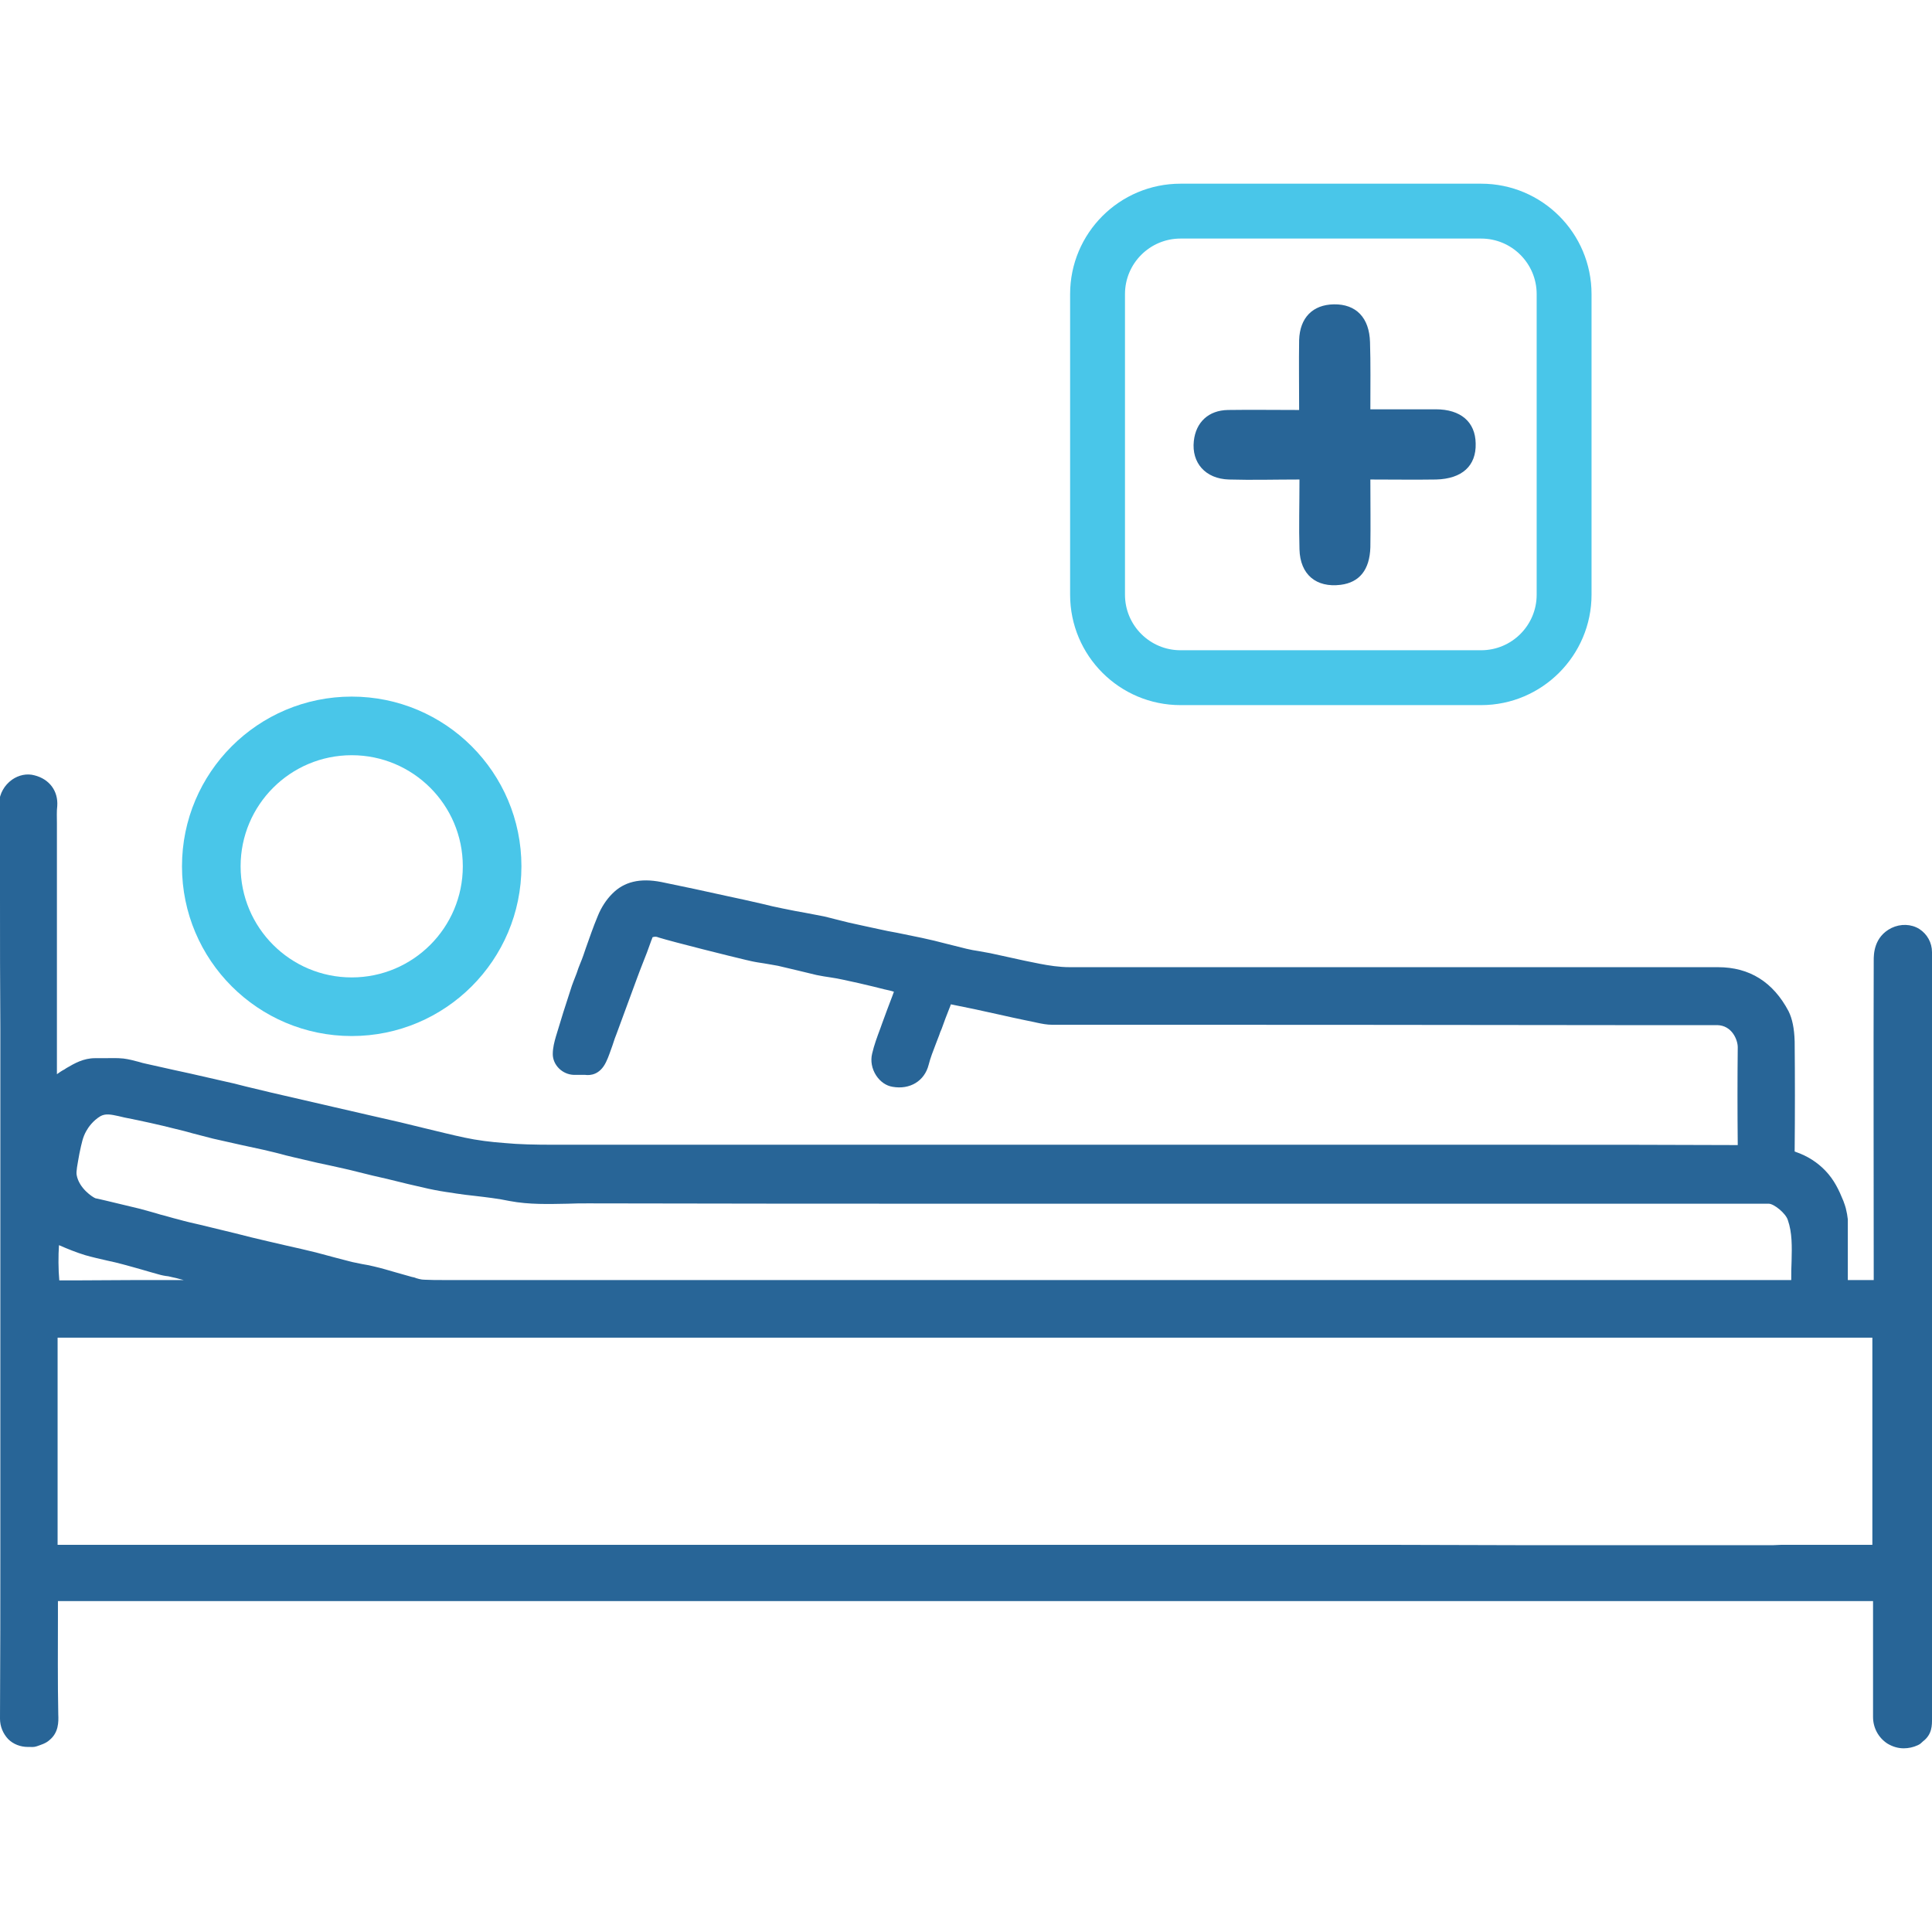
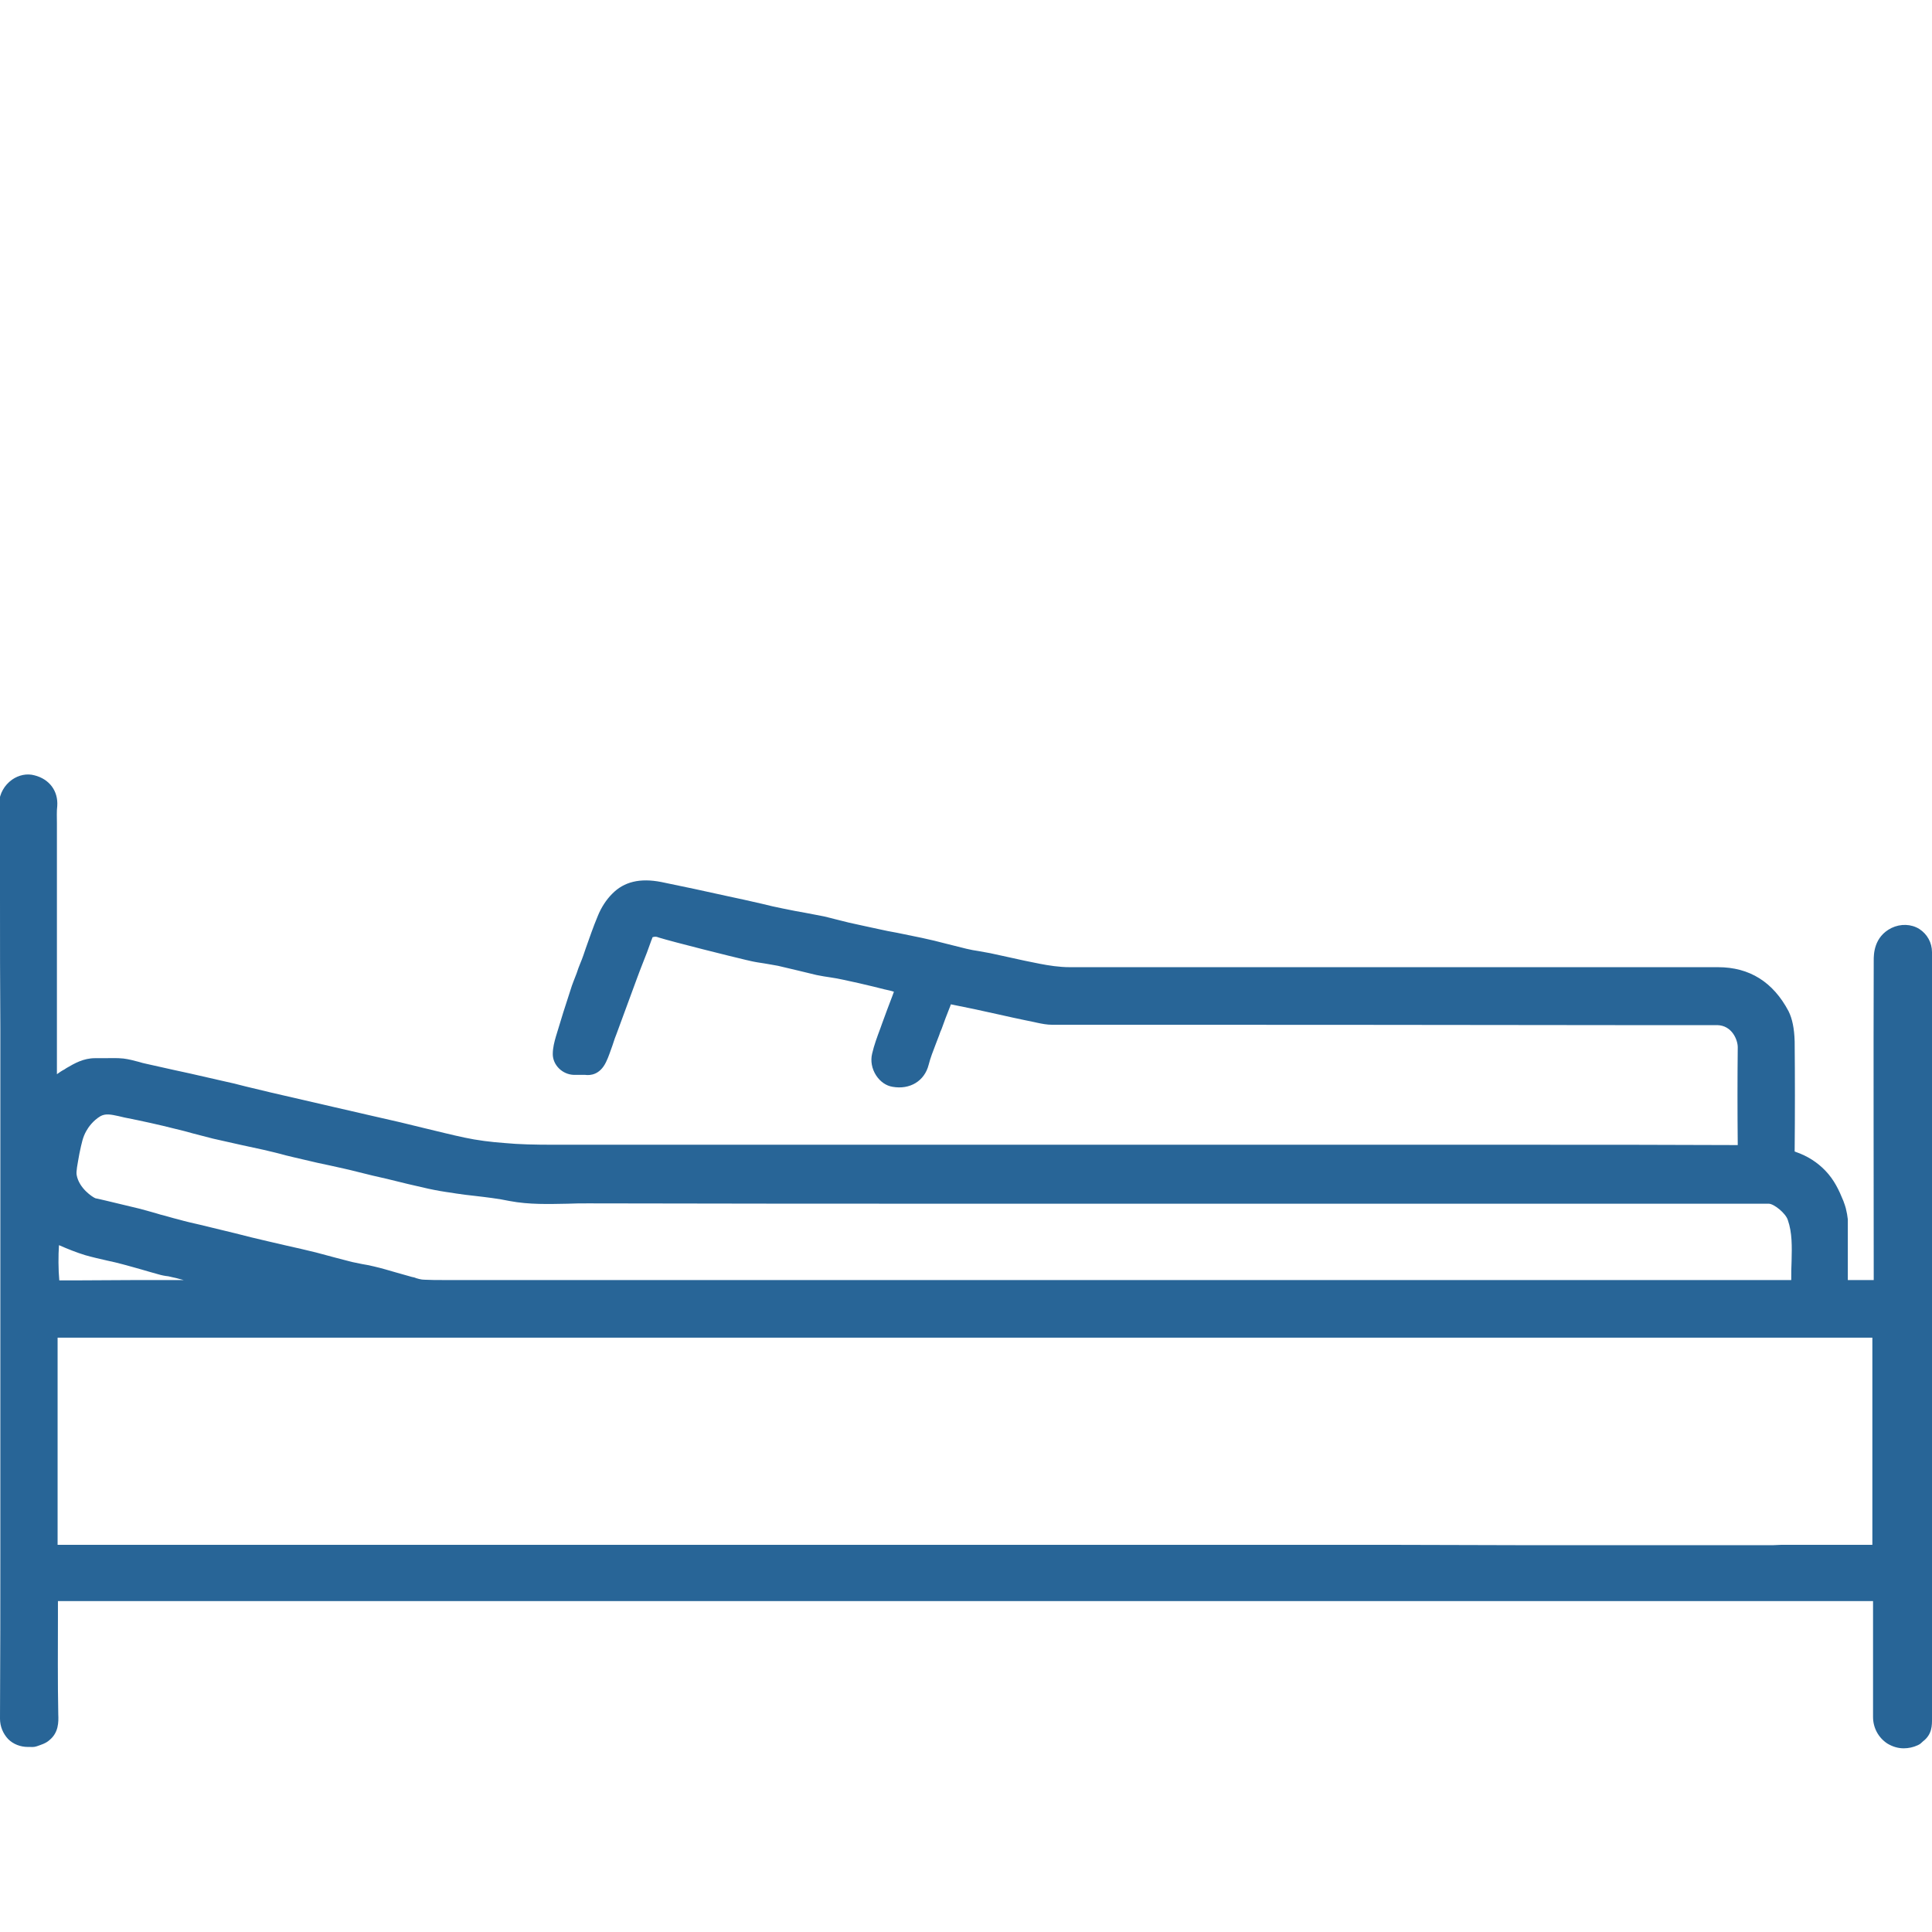
<svg xmlns="http://www.w3.org/2000/svg" version="1.1" id="Vrstva_1" x="0px" y="0px" viewBox="0 0 566.9 566.9" style="enable-background:new 0 0 566.9 566.9;" xml:space="preserve">
  <style type="text/css">
	.st0{fill:#286597;}
	.st1{fill:#49C6E9;}
</style>
  <g>
    <path class="st0" d="M566.9,504.2l0-0.4c0-12.3,0-24.8,0-36.9c0-6.8,0-13.5,0-20.3c0-18.5,0-37,0-55.5c0-17.7,0-35.5,0-53.2   c0-20.2,0-40.1,0-58.5c0-2.8-1.4-5.3-3.7-6.8c-2.4-1.5-5.5-1.6-8.2-0.3c-5.2,2.6-5.2,7.8-5.2,9.5c-0.1,30.7,0,62,0,92.2l0,1.6h-7.6   l0-16.5l0-0.1c0-0.2,0-0.6,0-1.2c-0.1-1-0.3-2.1-0.6-3.3c-0.1-0.4-0.4-1.3-0.7-2.1c-1.3-3.2-2.7-6.2-5.3-8.9   c-2.3-2.4-5.2-4.3-8.7-5.5c-0.2-0.1-0.2-0.1-0.3-0.1c0,0,0-0.1,0-0.2c0.1-10.9,0.1-21.6,0-32.1c-0.1-3.8-0.7-6.7-1.8-8.9   c-4.5-8.5-11.4-12.9-20.7-12.9c0,0,0,0-0.1,0c-24.4,0-49.3,0-73.3,0c-16.9,0-33.9,0-50.8,0c-21.6,0-44,0-66,0c-3.1,0-6.2-0.5-8.8-1   c-3-0.6-6-1.2-9-1.9c-1.8-0.4-3.7-0.8-5.5-1.2c-1.1-0.2-2.2-0.4-3.3-0.6c-1.3-0.2-2.5-0.4-3.7-0.7c-2-0.5-4-1-6-1.5   c-2.3-0.6-4.7-1.2-7.1-1.7c-2.4-0.5-4.9-1-7.3-1.5c-1.8-0.3-3.7-0.7-5.5-1.1c-2.9-0.6-5.9-1.3-8.7-1.9l-2-0.5   c-0.7-0.2-1.3-0.3-2-0.5c-1-0.3-2.1-0.5-3.2-0.8c-1.7-0.3-3.5-0.7-5.2-1c-2.2-0.4-4.5-0.8-6.8-1.3c-2.1-0.4-4.2-0.9-6.2-1.4   c-1.7-0.4-3.5-0.8-5.3-1.2c-1.7-0.4-3.4-0.7-5.1-1.1c-6.3-1.4-12.8-2.8-19.2-4.1c-6.2-1.2-10.9-0.1-14.4,3.5   c-1.7,1.7-3.2,4-4.2,6.5c-1.3,3.1-2.4,6.3-3.5,9.4c-0.5,1.5-1,3-1.6,4.4c-0.4,1-0.8,2-1.1,3c-0.6,1.6-1.3,3.2-1.8,4.9   c-1.4,4.2-2.8,8.7-4.3,13.7c-0.4,1.4-0.9,3.2-0.9,5.1c0,3.2,2.8,6,6.2,6.1c0.6,0,1.1,0,1.6,0c0.6,0,1.2,0,1.7,0   c1.5,0.2,4.3,0,6.1-3.7c0.8-1.6,1.3-3.3,1.9-4.9c0.2-0.7,0.5-1.4,0.7-2.1l0.5-1.3c2-5.4,4-10.9,6-16.3c0.5-1.4,1.1-2.9,1.6-4.2   c0.9-2.2,1.8-4.6,2.6-6.9c0-0.1,0-0.1,0.1-0.2c0.1-0.2,0.2-0.7,0.3-0.8c0.1,0,0.3-0.1,0.4-0.1c0.5-0.1,0.9,0,1.4,0.2   c4.2,1.3,21.4,5.6,25.7,6.6c0.6,0.1,1.2,0.3,1.3,0.3c1.3,0.3,2.7,0.5,4,0.7c1.4,0.2,2.7,0.5,4,0.7c1.8,0.4,3.7,0.9,5.5,1.3   c1.9,0.5,3.9,0.9,5.8,1.4c1.4,0.3,2.8,0.5,4.1,0.7c1.3,0.2,2.5,0.4,3.8,0.7c2.9,0.6,5.9,1.3,8.8,2c1.1,0.3,2.1,0.5,3.2,0.8   c0.9,0.2,1.9,0.4,2.8,0.7c-0.1,0.4-0.3,0.7-0.4,1.1c-1.1,2.9-2.1,5.5-3.1,8.3c-0.2,0.5-0.3,0.9-0.5,1.4c-0.9,2.4-1.8,4.8-2.4,7.4   c-0.5,2.1-0.1,4.4,1.2,6.4c1.2,1.8,2.9,3,4.8,3.3c5.1,0.9,9.4-1.7,10.6-6.5c0.5-2,1.3-4,2.1-6.1c0.3-0.9,0.7-1.7,1-2.6   c0.2-0.6,0.4-1.2,0.7-1.8c0.7-2,1.5-4.1,2.3-6.1c0.2-0.4,0.3-0.8,0.4-1.1c4.6,0.9,9.3,1.9,13.7,2.9c1.5,0.3,3,0.7,4.5,1   c2,0.4,4.1,0.9,6.2,1.3c0.3,0.1,0.6,0.1,0.9,0.2c1.4,0.3,2.9,0.6,4.5,0.6c55,0,111,0,165.1,0.1l25.7,0l0.9,0c1.1,0,2.3,0,3.4,0   c4.3,0.1,6,4.3,6,6.5c-0.1,9.2-0.1,18.9,0,28.7c-20.4-0.1-41.1-0.1-61.1-0.1l-75.2,0c-69.1,0-140.6,0-210.9,0   c-5.8,0-10.4-0.1-14.6-0.5c-4.1-0.3-8.1-0.8-11.8-1.6c-3.8-0.8-7.7-1.8-11.5-2.7c-2.4-0.6-4.9-1.2-7.4-1.8   c-6.5-1.5-13.2-3-19.6-4.5c-6.1-1.4-12.1-2.8-18.2-4.2c-2.5-0.6-5-1.2-7.5-1.8c-2.3-0.6-4.7-1.2-7.1-1.7c-3.1-0.7-6.2-1.4-9.2-2.1   c-1.5-0.3-3.1-0.7-4.6-1c-2.8-0.6-5.7-1.3-8.5-1.9c-0.6-0.1-1.2-0.3-1.9-0.5c-1.5-0.4-3-0.8-4.6-1c-1.9-0.2-3.8-0.1-5.7-0.1   c-0.9,0-1.7,0-2.6,0c-3.4,0-6,1.5-8.4,2.9l-0.6,0.4c-0.8,0.4-1.5,0.9-2.2,1.4c0-19.8,0-39.9,0-59.4l0-11.7c0-0.8,0-1.7,0-2.5   c0-1.8-0.1-3.5,0.1-5.1c0.3-4.4-2.3-7.9-6.7-9c-2.2-0.6-4.6-0.1-6.6,1.3c-2.2,1.6-3.6,4-3.8,6.8C0,237.4,0,239.2,0,240.8   c0,0.6,0,1.1,0,1.7c0,7,0,14.1,0,21.1c0,12.5,0,25.4,0.1,38.1c0,14.3,0,28.8,0,42.9c0,6.6,0,13.3,0,19.9l0,13.6   c0,5.6,0,11.2,0,16.9c0,4.8,0,9.7,0,14.5c0,9.6,0,19.1,0,28.7c0,2.9,0,5.9,0,8.8c0,3,0,6,0,9c0,14,0,29.4-0.1,48.3   c0,2.3,0.9,4.4,2.4,6c1.5,1.5,3.6,2.3,5.8,2.3c0.1,0,0.2,0,0.4,0c0.6,0,1.4,0.1,2.2-0.2c1.1-0.4,2.6-0.8,3.7-1.8   c2.7-2.2,2.7-5.3,2.6-7.5c-0.2-9.8-0.1-19.7-0.1-29.3l0-4h532.6c0,3.9,0,7.9,0,11.8c0,7.3,0,14.8,0,22.2c0,3.2,1.6,6.1,4.2,7.8   c1.5,0.9,3.1,1.4,4.8,1.4c1.4,0,2.8-0.3,4.1-0.9c0.7-0.3,1.1-0.7,1.4-1l0.1-0.1C567,508.9,566.9,506.2,566.9,504.2z M520.2,453.4   c-16.8,0-30.6,0-43.6,0c-9.6,0-19.1,0-28.7,0c-12.1,0-24.6-0.1-36.9-0.1c-11.6,0-23.4,0-34.8,0c-10.3,0-20.9,0-31.4,0   c-29.7,0-59.3,0-89,0l-150.7,0c-21,0-42,0-63,0l-25.2,0v-60.8h4.8l0.1,0c0.2,0,0.3,0,0.5,0c1.5,0,3.1,0,4.6,0l12.4,0v0l2.7,0   c14.8,0,29.8,0,44.3,0c5.6,0,11.1,0,16.7,0l224.1,0c56.9,0,113.8,0,170.6,0c5.3,0,10.6,0,15.9,0l8.9,0v0h26.9v60.8h-26.9v0   L520.2,453.4z M525.7,370c-0.1,1.8-0.1,3.7-0.1,5.6c-14.6,0-29.3,0-43.9,0c-22.3,0-44.5,0-66.8,0c-15,0-30,0-45,0l-44.7,0l-192.8,0   c-0.8,0-1.5,0-2.3,0c-1.9,0-3.8,0-5.6-0.1c-0.9,0-2-0.3-3.1-0.7l-0.5-0.1c-1.5-0.4-3.1-0.9-4.6-1.3c-2.1-0.6-4.4-1.3-6.6-1.8   c-1.2-0.3-2.3-0.5-3.5-0.7c-1-0.2-2-0.4-2.9-0.6c-1.7-0.4-3.3-0.9-5-1.3c-1.8-0.5-3.7-1-5.6-1.5c-2.9-0.7-5.8-1.4-8.6-2   c-1.9-0.4-3.7-0.9-5.6-1.3c-3.1-0.7-6.3-1.5-9.4-2.3c-2.2-0.5-4.4-1.1-6.6-1.6c-1.2-0.3-2.4-0.6-3.7-0.9c-2.2-0.5-4.4-1-6.5-1.6   c-1.7-0.4-3.5-1-5.2-1.4c-1.9-0.6-3.9-1.1-6-1.7c-3.3-0.8-6.7-1.6-10-2.4c-1-0.2-2-0.5-3.1-0.7c-0.8-0.3-4.8-2.9-5.5-6.8v0   c-0.2-1.1,0.2-2.9,0.8-6.3c0.7-3.3,1-4.8,2-6.6c0.6-1.1,2-3.1,4.2-4.4c1.5-0.8,3-0.5,5.3,0c0.6,0.1,1.1,0.3,1.7,0.4   c5.1,1,10.5,2.2,14.8,3.3c1.8,0.4,3.6,0.9,5.4,1.4c1.9,0.5,3.8,1,5.8,1.5c2.7,0.6,5.4,1.2,8,1.8c2.3,0.5,4.6,1,6.9,1.5   c2.1,0.5,4.3,1,6.4,1.6c1.8,0.4,3.6,0.9,5.5,1.3c2.5,0.6,5.1,1.2,7.6,1.7c2.7,0.6,5.5,1.2,8.2,1.9c2.8,0.7,5.6,1.4,8.4,2   c4,1,8.1,2,12.2,2.9c2.3,0.5,4.6,0.9,6.9,1.2l1.2,0.2c1.9,0.3,3.7,0.5,5.5,0.7c3.4,0.4,6.9,0.8,10.2,1.5c5.8,1.1,11.5,0.9,17.1,0.8   c2-0.1,4-0.1,6-0.1c38.6,0.1,77.9,0.1,115.9,0.1c12.5,0,25,0,37.5,0l36.6,0c29.1,0,58.3,0,87.4,0c15.2,0,30.5,0,45.7,0   c7.8,0,15.5,0,23.3,0c0,0,0,0,0,0c1.5,0,5,2.8,5.6,4.8C525.9,361.7,525.8,365.8,525.7,370z M31.5,369.9c1.5,0.3,3.1,0.7,4.6,1.1   c1.8,0.5,3.7,1,5.4,1.5c1.6,0.5,3.2,0.9,4.9,1.4c1,0.3,2,0.5,3,0.6c0.9,0.2,1.8,0.4,2.6,0.6c0.6,0.2,1.2,0.3,1.9,0.5   c-9.7,0-20.6,0-31.7,0.1c-0.2,0-0.4,0-0.6,0l-4.2,0c-0.3-3.2-0.3-7.3-0.1-10.3c0,0,0,0,0.1,0c2.5,1.1,5,2.1,7.6,2.9   C27.1,368.9,29.3,369.4,31.5,369.9z" />
-     <path class="st1" d="M103.2,204.4c-27.5,0-49.8,22.3-49.8,49.8c0,27.5,22.3,49.8,49.8,49.8c27.5,0,49.8-22.3,49.8-49.8   C153,226.7,130.7,204.4,103.2,204.4z M135.8,254.2c0,18-14.6,32.6-32.6,32.6c-18,0-32.6-14.6-32.6-32.6c0-18,14.6-32.6,32.6-32.6   C121.2,221.6,135.8,236.2,135.8,254.2z" />
    <g>
-       <path class="st0" d="M402.1,120.1c7,0,13.1,0,19.2,0c7.3,0,11.6,3.7,11.7,10c0.2,6.6-4,10.4-11.6,10.6c-6.3,0.1-12.5,0-19.3,0    c0,7,0.1,13.4,0,19.9c-0.2,6.6-3.2,10.3-8.7,11c-7.2,0.9-11.9-3-12.1-10.4c-0.2-6.6,0-13.2,0-20.5c-7.2,0-13.9,0.2-20.7,0    c-6.9-0.2-11-4.9-10.3-11.3c0.6-5.5,4.3-9,10-9.1c6.8-0.1,13.5,0,20.9,0c0-7.1-0.1-13.8,0-20.5c0.2-6.6,4-10.4,10.2-10.5    c6.5-0.1,10.4,3.9,10.6,11.1C402.2,106.7,402.1,113.1,402.1,120.1z" />
-     </g>
+       </g>
    <g>
-       <path class="st1" d="M434.6,206.9h-88.2c-17.9,0-32.4-14.5-32.4-32.4V86.3c0-17.9,14.5-32.4,32.4-32.4h88.2    c17.9,0,32.4,14.5,32.4,32.4v88.2C467,192.3,452.5,206.9,434.6,206.9z M346.4,70c-9,0-16.3,7.3-16.3,16.3v88.2    c0,9,7.3,16.3,16.3,16.3h88.2c9,0,16.3-7.3,16.3-16.3V86.3c0-9-7.3-16.3-16.3-16.3H346.4z" />
-     </g>
+       </g>
  </g>
</svg>